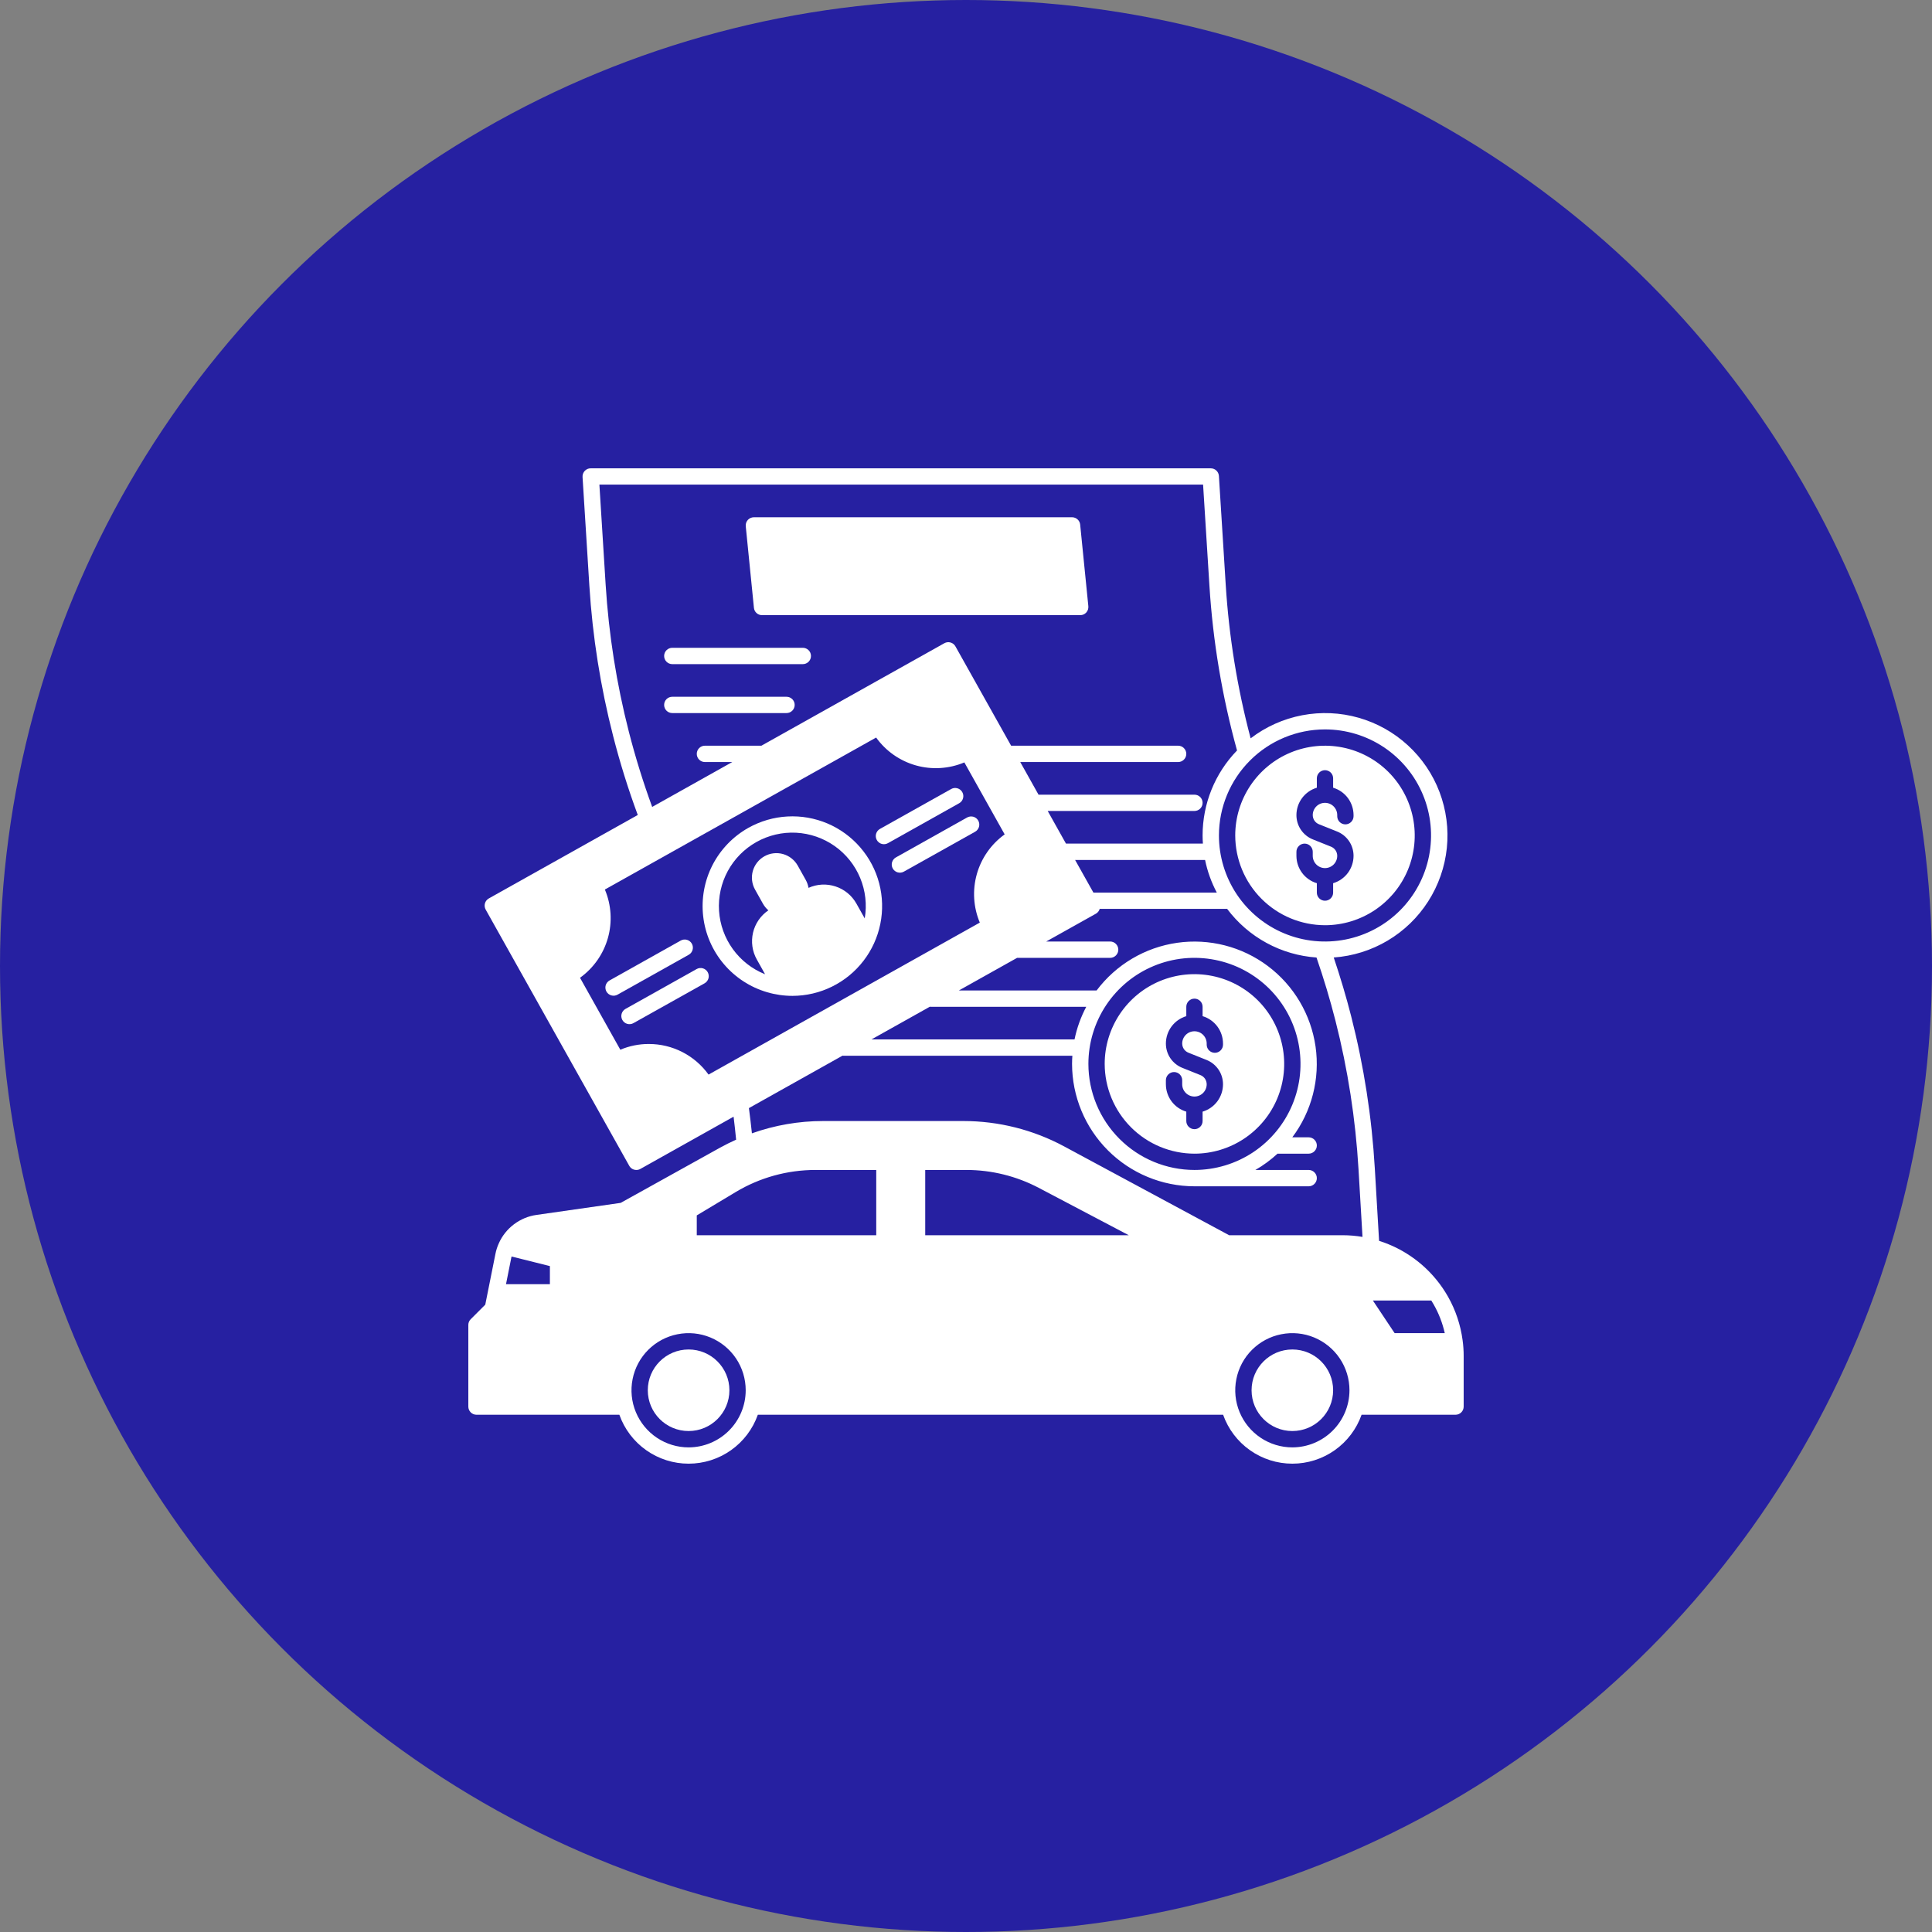
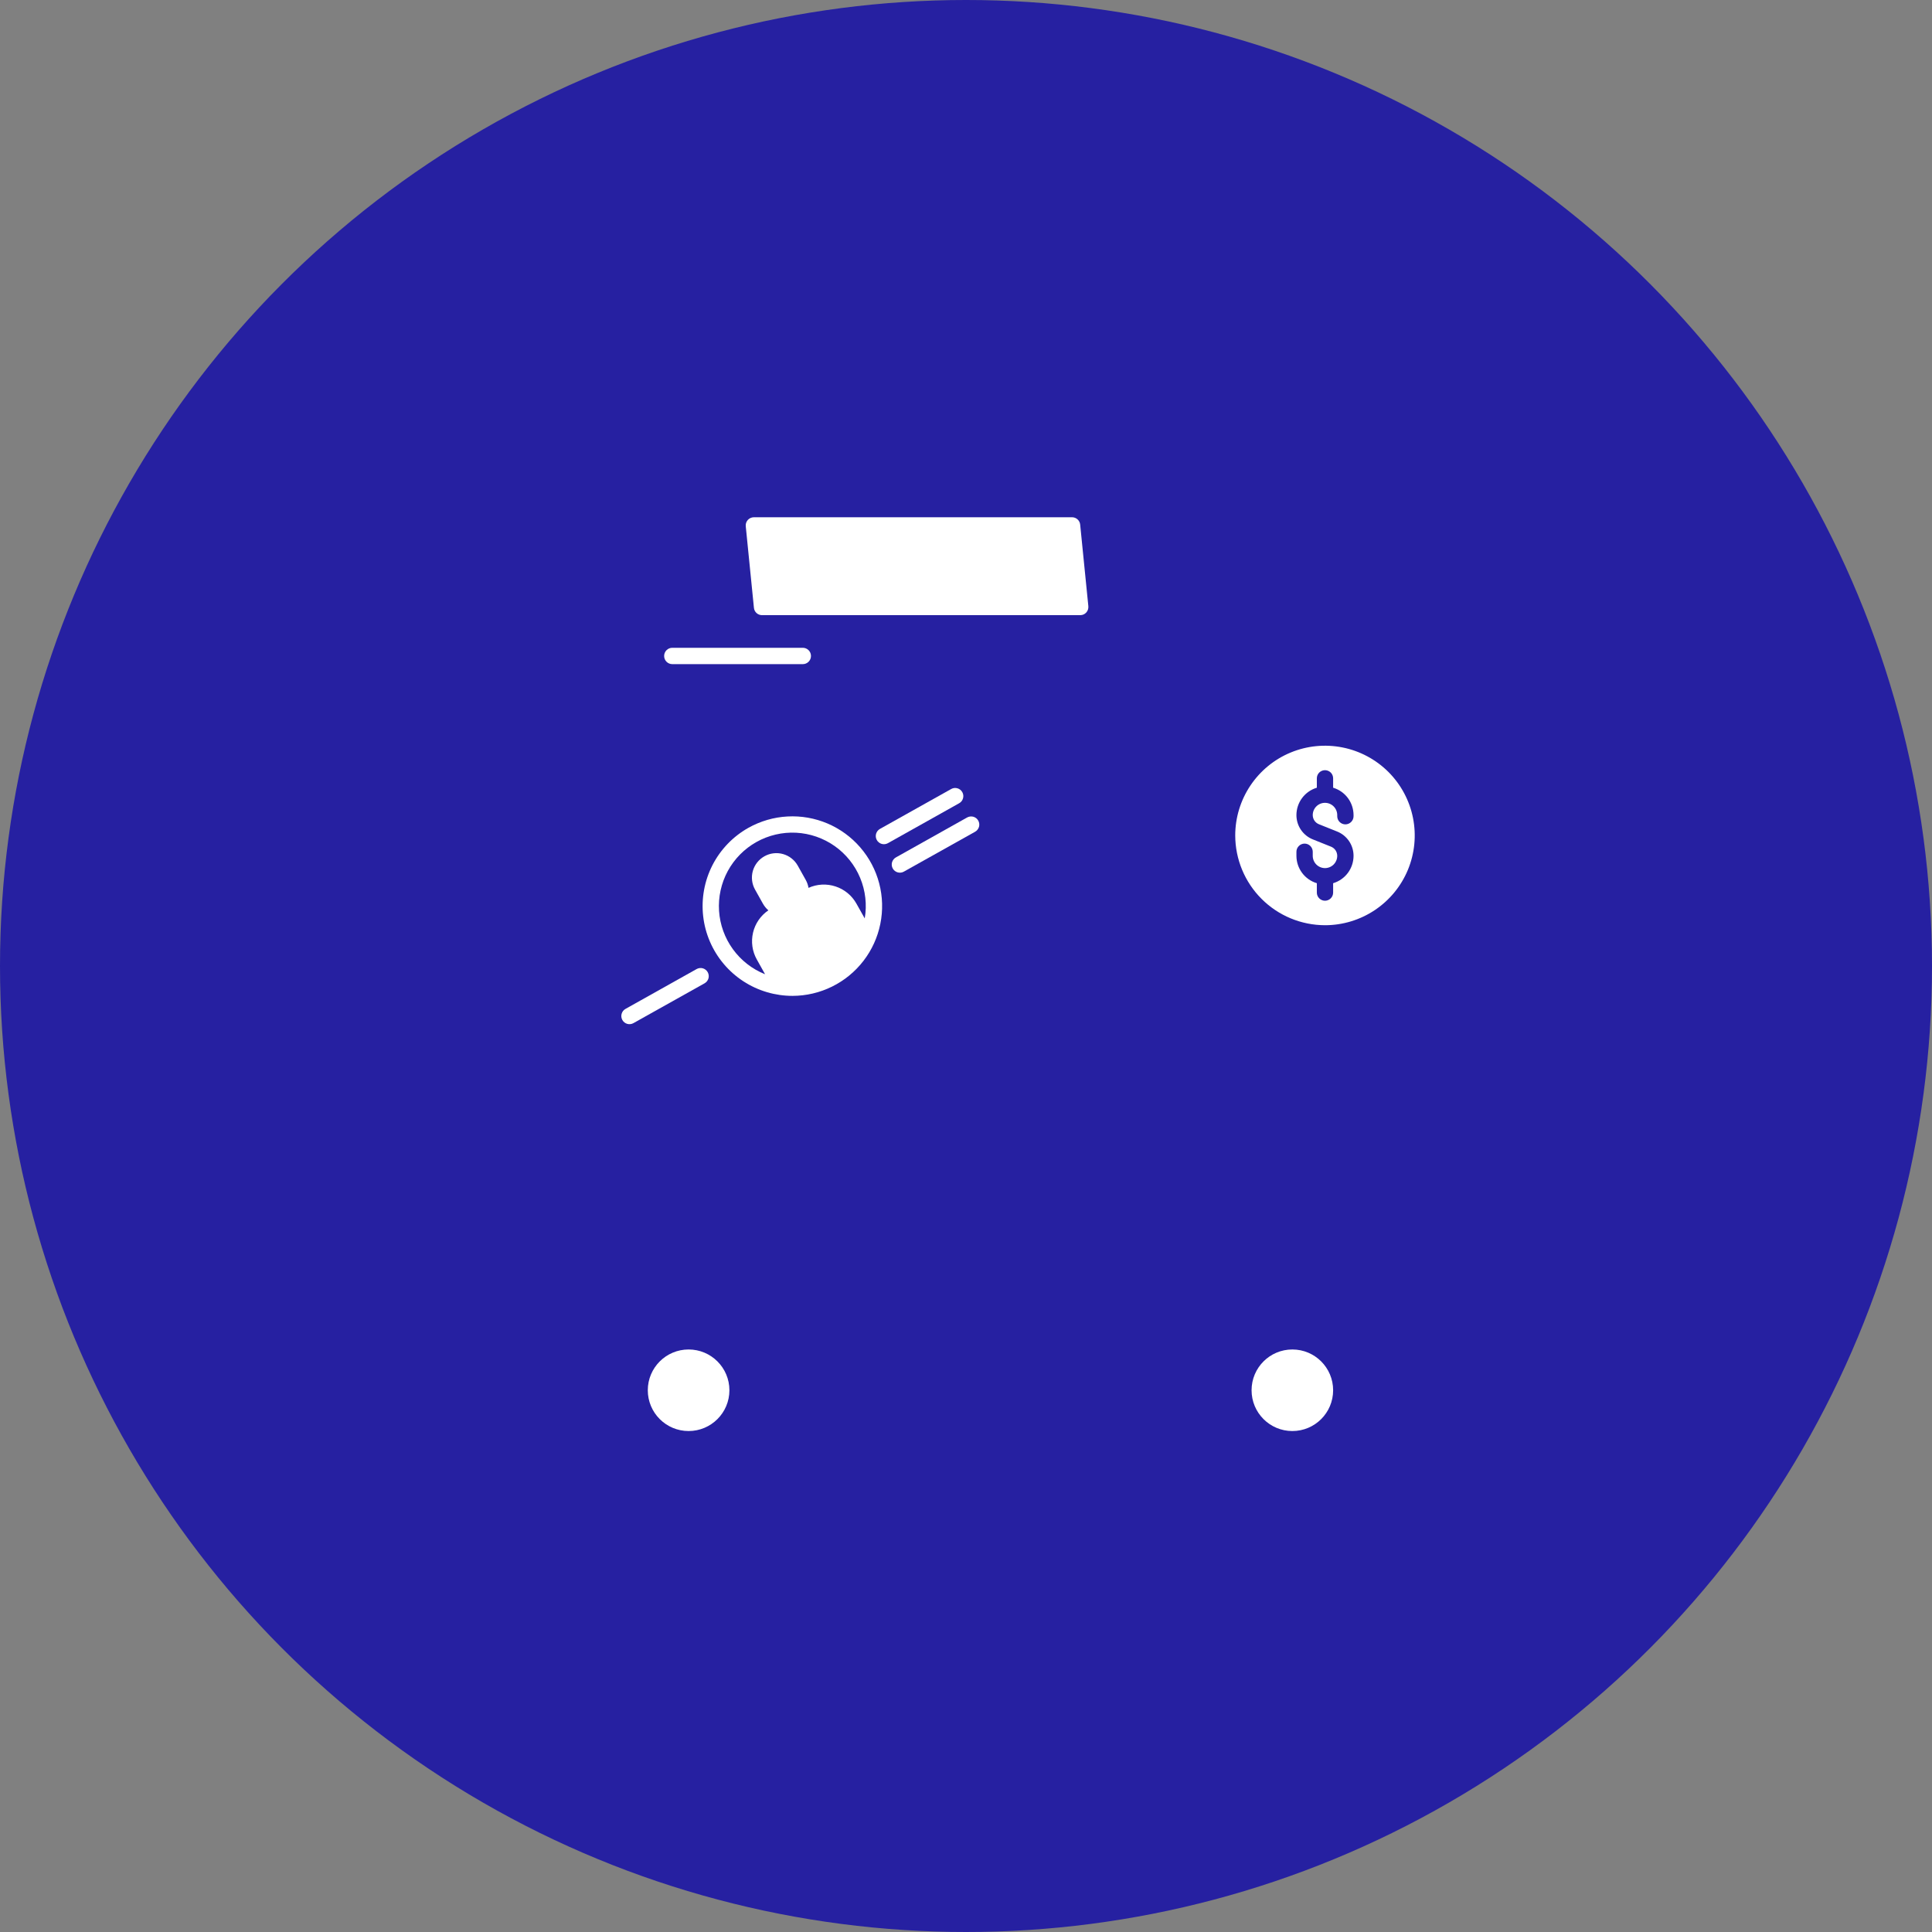
<svg xmlns="http://www.w3.org/2000/svg" width="74" height="74" viewBox="0 0 74 74" fill="none">
  <rect x="0" y="0" width="74" height="74" fill="#808080" stroke="none" />
  <circle cx="37" cy="37" r="37" fill="#2620A1" />
  <g clip-path="url(#clip0_3217_5950)">
    <path d="M26.375 54.812C27.238 54.812 27.938 54.113 27.938 53.25C27.938 52.387 27.238 51.688 26.375 51.688C25.512 51.688 24.812 52.387 24.812 53.25C24.812 54.113 25.512 54.812 26.375 54.812Z" fill="white" />
    <path d="M49.5 54.812C50.363 54.812 51.062 54.113 51.062 53.25C51.062 52.387 50.363 51.688 49.5 51.688C48.637 51.688 47.938 52.387 47.938 53.25C47.938 54.113 48.637 54.812 49.5 54.812Z" fill="white" />
-     <path d="M56.021 51.334C55.943 50.746 55.753 50.178 55.461 49.663C55.393 49.544 55.321 49.429 55.248 49.323C54.662 48.471 53.808 47.838 52.822 47.527L52.658 44.747C52.543 42.786 52.241 40.84 51.756 38.937C51.564 38.183 51.337 37.424 51.085 36.674C51.814 36.623 52.521 36.401 53.149 36.028C53.777 35.655 54.31 35.14 54.703 34.524C55.097 33.908 55.341 33.209 55.417 32.482C55.492 31.755 55.396 31.021 55.137 30.337C54.878 29.654 54.463 29.041 53.924 28.547C53.386 28.052 52.739 27.691 52.037 27.491C51.334 27.291 50.594 27.259 49.876 27.396C49.158 27.533 48.482 27.836 47.902 28.28C47.392 26.356 47.073 24.386 46.948 22.399L46.687 18.23C46.682 18.151 46.647 18.077 46.589 18.022C46.531 17.968 46.455 17.938 46.375 17.938H22.625C22.582 17.937 22.54 17.946 22.501 17.963C22.462 17.98 22.426 18.005 22.397 18.036C22.368 18.067 22.345 18.104 22.331 18.144C22.316 18.184 22.311 18.227 22.313 18.27L22.574 22.438C22.695 24.38 23 26.306 23.484 28.19C23.746 29.214 24.061 30.225 24.428 31.216L18.722 34.413C18.65 34.454 18.597 34.521 18.574 34.601C18.552 34.681 18.562 34.766 18.602 34.838L24.102 44.653C24.129 44.702 24.168 44.742 24.216 44.77C24.264 44.798 24.319 44.812 24.374 44.812C24.428 44.813 24.48 44.799 24.527 44.773L28.098 42.772C28.134 43.063 28.167 43.357 28.195 43.652C27.986 43.746 27.78 43.848 27.579 43.959L23.773 46.073L20.55 46.534C20.236 46.578 19.939 46.702 19.686 46.893C19.433 47.084 19.232 47.336 19.104 47.626C19.047 47.753 19.004 47.886 18.977 48.023L18.587 49.971L18.029 50.529C18 50.558 17.977 50.592 17.961 50.63C17.945 50.668 17.938 50.709 17.938 50.75V53.875C17.938 53.958 17.97 54.037 18.029 54.096C18.088 54.155 18.167 54.188 18.25 54.188H23.723C23.917 54.736 24.276 55.211 24.751 55.546C25.226 55.882 25.793 56.062 26.375 56.062C26.957 56.062 27.524 55.882 27.999 55.546C28.474 55.211 28.833 54.736 29.027 54.188H46.848C47.042 54.736 47.401 55.211 47.876 55.546C48.351 55.882 48.918 56.062 49.5 56.062C50.082 56.062 50.649 55.882 51.124 55.546C51.599 55.211 51.958 54.736 52.152 54.188H55.75C55.833 54.188 55.912 54.155 55.971 54.096C56.03 54.037 56.062 53.958 56.062 53.875V51.947C56.063 51.742 56.049 51.537 56.021 51.334ZM21.062 49.188H19.381L19.589 48.146C19.591 48.14 19.593 48.134 19.595 48.127L21.062 48.494V49.188ZM50.75 27.938C51.553 27.938 52.339 28.176 53.007 28.622C53.675 29.069 54.196 29.703 54.503 30.445C54.811 31.188 54.891 32.005 54.734 32.793C54.578 33.581 54.191 34.304 53.623 34.873C53.054 35.441 52.331 35.828 51.543 35.984C50.755 36.141 49.938 36.061 49.195 35.753C48.453 35.446 47.819 34.925 47.372 34.257C46.926 33.589 46.688 32.803 46.688 32C46.689 30.923 47.117 29.89 47.879 29.129C48.64 28.367 49.673 27.939 50.75 27.938ZM24.088 28.034C23.615 26.188 23.317 24.301 23.198 22.399L22.958 18.562H46.081L46.324 22.438C46.458 24.572 46.812 26.685 47.381 28.745C46.535 29.617 46.062 30.785 46.062 32C46.062 32.105 46.067 32.209 46.074 32.312H40.829L40.129 31.062H45.75C45.833 31.062 45.912 31.03 45.971 30.971C46.03 30.912 46.062 30.833 46.062 30.75C46.062 30.667 46.03 30.588 45.971 30.529C45.912 30.47 45.833 30.438 45.75 30.438H39.778L39.078 29.188H45.125C45.208 29.188 45.287 29.155 45.346 29.096C45.405 29.037 45.438 28.958 45.438 28.875C45.438 28.792 45.405 28.713 45.346 28.654C45.287 28.595 45.208 28.562 45.125 28.562H38.728L36.595 24.757C36.575 24.721 36.548 24.69 36.516 24.664C36.484 24.639 36.447 24.62 36.408 24.609C36.368 24.597 36.327 24.594 36.286 24.599C36.245 24.604 36.206 24.617 36.17 24.637L29.164 28.562H27C26.917 28.562 26.838 28.595 26.779 28.654C26.72 28.713 26.688 28.792 26.688 28.875C26.688 28.958 26.72 29.037 26.779 29.096C26.838 29.155 26.917 29.188 27 29.188H28.048L24.98 30.907C24.636 29.968 24.337 29.004 24.088 28.034ZM46.606 34.188H41.88L41.179 32.938H46.157C46.246 33.373 46.398 33.794 46.606 34.188ZM27.139 41.159C26.878 40.796 26.534 40.5 26.136 40.296C25.737 40.092 25.296 39.986 24.848 39.987C24.475 39.986 24.105 40.061 23.76 40.207L22.216 37.451C22.734 37.079 23.111 36.542 23.284 35.928C23.457 35.314 23.416 34.659 23.168 34.071L33.558 28.25C33.93 28.768 34.467 29.144 35.081 29.317C35.695 29.49 36.349 29.449 36.937 29.202L38.481 31.959C37.964 32.331 37.587 32.868 37.414 33.482C37.242 34.096 37.282 34.75 37.529 35.338L27.139 41.159ZM35.646 38.562H41.606C41.398 38.956 41.246 39.377 41.157 39.812H33.38L35.616 38.559C35.626 38.56 35.635 38.562 35.646 38.562ZM33.562 47.312H26.688V46.552L28.177 45.659C29.099 45.105 30.155 44.813 31.231 44.812H33.562V47.312ZM26.375 55.438C25.942 55.438 25.519 55.309 25.16 55.069C24.8 54.828 24.52 54.487 24.354 54.087C24.188 53.687 24.145 53.248 24.23 52.823C24.314 52.399 24.522 52.009 24.828 51.703C25.134 51.397 25.524 51.189 25.948 51.105C26.373 51.02 26.812 51.063 27.212 51.229C27.612 51.395 27.953 51.675 28.194 52.035C28.434 52.394 28.562 52.817 28.562 53.25C28.562 53.83 28.331 54.386 27.921 54.796C27.511 55.206 26.955 55.437 26.375 55.438ZM35.438 47.312V44.812H37.018C37.982 44.813 38.931 45.048 39.784 45.496L43.235 47.312H35.438ZM49.5 55.438C49.067 55.438 48.644 55.309 48.285 55.069C47.925 54.828 47.645 54.487 47.479 54.087C47.313 53.687 47.27 53.248 47.355 52.823C47.439 52.399 47.647 52.009 47.953 51.703C48.259 51.397 48.649 51.189 49.073 51.105C49.498 51.02 49.937 51.063 50.337 51.229C50.737 51.395 51.078 51.675 51.319 52.035C51.559 52.394 51.688 52.817 51.688 53.25C51.687 53.83 51.456 54.386 51.046 54.796C50.636 55.206 50.08 55.437 49.5 55.438ZM51.428 47.312H47.079L40.758 43.909C39.573 43.272 38.25 42.939 36.906 42.938H31.524C30.596 42.938 29.675 43.098 28.8 43.409C28.766 43.084 28.728 42.762 28.685 42.443L32.271 40.434C32.285 40.436 32.299 40.437 32.312 40.438H41.074C41.067 40.541 41.062 40.645 41.062 40.75C41.064 41.993 41.558 43.184 42.437 44.063C43.316 44.942 44.507 45.436 45.75 45.438H50.125C50.208 45.438 50.287 45.405 50.346 45.346C50.405 45.287 50.438 45.208 50.438 45.125C50.438 45.042 50.405 44.963 50.346 44.904C50.287 44.845 50.208 44.812 50.125 44.812H48.084C48.39 44.636 48.675 44.426 48.934 44.187C48.937 44.187 48.94 44.188 48.944 44.188H50.125C50.208 44.188 50.287 44.155 50.346 44.096C50.405 44.037 50.438 43.958 50.438 43.875C50.438 43.792 50.405 43.713 50.346 43.654C50.287 43.595 50.208 43.562 50.125 43.562H49.498C50.244 42.569 50.564 41.319 50.389 40.089C50.213 38.858 49.556 37.748 48.562 37.002C47.569 36.256 46.319 35.936 45.089 36.111C43.858 36.287 42.748 36.944 42.002 37.938H36.726L38.957 36.688H42.521C42.604 36.688 42.684 36.655 42.742 36.596C42.801 36.537 42.834 36.458 42.834 36.375C42.834 36.292 42.801 36.213 42.742 36.154C42.684 36.095 42.604 36.062 42.521 36.062H40.072L41.975 34.997C42.046 34.957 42.098 34.891 42.121 34.812H47.002C47.406 35.35 47.92 35.795 48.511 36.116C49.101 36.438 49.754 36.628 50.425 36.675C50.701 37.474 50.945 38.286 51.15 39.091C51.625 40.956 51.921 42.862 52.034 44.783L52.187 47.376C51.936 47.334 51.682 47.312 51.428 47.312ZM41.688 40.75C41.688 39.947 41.926 39.161 42.372 38.493C42.819 37.825 43.453 37.304 44.195 36.997C44.938 36.689 45.755 36.609 46.543 36.766C47.331 36.922 48.054 37.309 48.623 37.877C49.191 38.446 49.578 39.169 49.734 39.957C49.891 40.745 49.811 41.562 49.503 42.305C49.196 43.047 48.675 43.681 48.007 44.128C47.339 44.574 46.553 44.812 45.75 44.812C44.673 44.811 43.64 44.383 42.879 43.621C42.117 42.86 41.689 41.827 41.688 40.75ZM53.417 51.062L52.584 49.812H54.822C54.855 49.864 54.887 49.917 54.917 49.971C55.111 50.312 55.252 50.68 55.338 51.062H53.417Z" fill="white" />
    <path d="M25.75 25.438H30.75C30.833 25.438 30.912 25.405 30.971 25.346C31.03 25.287 31.062 25.208 31.062 25.125C31.062 25.042 31.03 24.963 30.971 24.904C30.912 24.845 30.833 24.812 30.75 24.812H25.75C25.667 24.812 25.588 24.845 25.529 24.904C25.47 24.963 25.438 25.042 25.438 25.125C25.438 25.208 25.47 25.287 25.529 25.346C25.588 25.405 25.667 25.438 25.75 25.438Z" fill="white" />
-     <path d="M25.75 27.312H30.125C30.208 27.312 30.287 27.28 30.346 27.221C30.405 27.162 30.438 27.083 30.438 27C30.438 26.917 30.405 26.838 30.346 26.779C30.287 26.72 30.208 26.688 30.125 26.688H25.75C25.667 26.688 25.588 26.72 25.529 26.779C25.47 26.838 25.438 26.917 25.438 27C25.438 27.083 25.47 27.162 25.529 27.221C25.588 27.28 25.667 27.312 25.75 27.312Z" fill="white" />
    <path d="M29.188 23.562H41.375C41.419 23.562 41.462 23.553 41.502 23.536C41.542 23.518 41.578 23.492 41.607 23.46C41.636 23.427 41.658 23.389 41.672 23.348C41.685 23.306 41.69 23.262 41.686 23.219L41.373 20.094C41.366 20.017 41.33 19.945 41.272 19.893C41.215 19.841 41.14 19.812 41.062 19.812H28.875C28.831 19.812 28.788 19.822 28.748 19.839C28.708 19.857 28.672 19.883 28.643 19.915C28.614 19.948 28.592 19.986 28.578 20.027C28.564 20.069 28.56 20.113 28.564 20.156L28.877 23.281C28.884 23.358 28.92 23.43 28.978 23.482C29.035 23.534 29.11 23.562 29.188 23.562Z" fill="white" />
    <path d="M28.668 31.706C28.078 32.037 27.598 32.535 27.289 33.137C26.981 33.74 26.857 34.42 26.933 35.092C27.009 35.765 27.282 36.4 27.718 36.918C28.154 37.436 28.733 37.814 29.382 38.004C29.698 38.097 30.026 38.144 30.355 38.144C30.88 38.143 31.398 38.022 31.869 37.789C32.34 37.557 32.752 37.22 33.072 36.804C33.393 36.388 33.614 35.904 33.718 35.389C33.823 34.874 33.808 34.342 33.675 33.834C33.542 33.326 33.294 32.855 32.95 32.458C32.607 32.06 32.177 31.747 31.694 31.541C31.21 31.336 30.686 31.244 30.162 31.273C29.637 31.301 29.127 31.45 28.668 31.706ZM33.121 35.177L32.803 34.611C32.628 34.299 32.343 34.064 32.003 33.953C31.663 33.841 31.294 33.86 30.968 34.007C30.95 33.9 30.914 33.796 30.861 33.702L30.556 33.156C30.434 32.939 30.232 32.78 29.992 32.712C29.753 32.645 29.497 32.675 29.28 32.797C29.063 32.918 28.903 33.121 28.835 33.36C28.768 33.599 28.798 33.856 28.92 34.073L29.225 34.618C29.279 34.712 29.348 34.797 29.43 34.868C29.134 35.069 28.925 35.374 28.843 35.722C28.761 36.071 28.812 36.437 28.987 36.749L29.304 37.316C28.811 37.119 28.384 36.787 28.072 36.357C27.76 35.927 27.576 35.418 27.541 34.888C27.507 34.358 27.623 33.829 27.876 33.362C28.13 32.896 28.51 32.51 28.973 32.251C29.437 31.991 29.964 31.868 30.494 31.895C31.024 31.923 31.536 32.1 31.97 32.406C32.404 32.712 32.742 33.135 32.946 33.625C33.15 34.116 33.211 34.654 33.121 35.177Z" fill="white" />
-     <path d="M26.499 36.145C26.459 36.073 26.391 36.02 26.311 35.997C26.232 35.975 26.146 35.985 26.074 36.025L23.347 37.553C23.311 37.573 23.28 37.6 23.255 37.632C23.229 37.664 23.21 37.701 23.199 37.741C23.188 37.78 23.185 37.821 23.19 37.862C23.195 37.903 23.207 37.942 23.227 37.978C23.247 38.014 23.274 38.045 23.307 38.071C23.339 38.096 23.376 38.115 23.415 38.126C23.455 38.137 23.496 38.141 23.537 38.136C23.578 38.131 23.617 38.118 23.653 38.098L26.379 36.57C26.452 36.53 26.505 36.462 26.527 36.383C26.55 36.303 26.54 36.217 26.499 36.145Z" fill="white" />
    <path d="M26.684 37.116L23.958 38.643C23.885 38.684 23.832 38.751 23.81 38.831C23.787 38.911 23.797 38.996 23.838 39.069C23.878 39.141 23.946 39.194 24.026 39.217C24.105 39.239 24.191 39.229 24.263 39.188L26.99 37.661C27.061 37.62 27.114 37.552 27.136 37.473C27.158 37.394 27.147 37.309 27.107 37.237C27.067 37.165 27 37.112 26.921 37.089C26.841 37.066 26.756 37.076 26.684 37.116Z" fill="white" />
    <path d="M36.858 30.341C36.818 30.269 36.75 30.215 36.67 30.193C36.59 30.17 36.505 30.18 36.433 30.221L33.706 31.748C33.67 31.768 33.638 31.795 33.612 31.827C33.587 31.86 33.567 31.897 33.556 31.936C33.545 31.976 33.541 32.018 33.546 32.059C33.551 32.1 33.564 32.139 33.584 32.175C33.604 32.211 33.631 32.243 33.664 32.268C33.696 32.294 33.733 32.313 33.773 32.324C33.813 32.335 33.854 32.338 33.895 32.333C33.936 32.328 33.976 32.314 34.012 32.294L36.738 30.766C36.774 30.746 36.806 30.719 36.831 30.687C36.856 30.655 36.875 30.618 36.886 30.578C36.897 30.539 36.901 30.498 36.896 30.457C36.891 30.416 36.878 30.377 36.858 30.341Z" fill="white" />
    <path d="M37.469 31.431C37.449 31.395 37.422 31.364 37.39 31.338C37.358 31.313 37.321 31.294 37.282 31.283C37.242 31.272 37.201 31.269 37.16 31.274C37.119 31.279 37.08 31.291 37.044 31.311L34.318 32.839C34.281 32.859 34.249 32.886 34.224 32.918C34.198 32.95 34.179 32.987 34.167 33.027C34.156 33.066 34.153 33.108 34.157 33.149C34.162 33.19 34.175 33.23 34.195 33.266C34.215 33.302 34.242 33.333 34.275 33.359C34.307 33.384 34.345 33.403 34.384 33.414C34.424 33.425 34.466 33.428 34.507 33.423C34.548 33.418 34.587 33.405 34.623 33.384L37.35 31.857C37.385 31.837 37.417 31.81 37.442 31.777C37.468 31.745 37.486 31.708 37.498 31.669C37.509 31.629 37.512 31.588 37.507 31.547C37.502 31.506 37.49 31.467 37.469 31.431Z" fill="white" />
    <path d="M50.75 35.438C51.43 35.438 52.094 35.236 52.66 34.858C53.225 34.48 53.666 33.944 53.926 33.316C54.186 32.687 54.254 31.996 54.121 31.329C53.989 30.663 53.661 30.05 53.181 29.569C52.7 29.089 52.087 28.761 51.421 28.629C50.754 28.496 50.063 28.564 49.434 28.824C48.806 29.084 48.27 29.525 47.892 30.09C47.514 30.655 47.312 31.32 47.312 32C47.314 32.911 47.676 33.785 48.321 34.429C48.965 35.074 49.839 35.436 50.75 35.438ZM49.656 32.625C49.656 32.542 49.689 32.463 49.748 32.404C49.806 32.345 49.886 32.312 49.969 32.312C50.052 32.312 50.131 32.345 50.19 32.404C50.248 32.463 50.281 32.542 50.281 32.625V32.781C50.281 32.906 50.331 33.025 50.419 33.113C50.507 33.201 50.626 33.25 50.75 33.25C50.874 33.25 50.993 33.201 51.081 33.113C51.169 33.025 51.219 32.906 51.219 32.781C51.219 32.705 51.196 32.631 51.154 32.568C51.111 32.505 51.05 32.457 50.98 32.429L50.288 32.152C50.101 32.078 49.941 31.949 49.828 31.783C49.715 31.616 49.656 31.42 49.656 31.219C49.657 30.983 49.733 30.754 49.873 30.566C50.014 30.377 50.212 30.239 50.438 30.171V29.812C50.438 29.73 50.47 29.65 50.529 29.591C50.588 29.533 50.667 29.5 50.75 29.5C50.833 29.5 50.912 29.533 50.971 29.591C51.03 29.65 51.062 29.73 51.062 29.812V30.171C51.288 30.239 51.486 30.377 51.627 30.566C51.767 30.754 51.843 30.983 51.844 31.219V31.262C51.844 31.345 51.811 31.425 51.752 31.483C51.694 31.542 51.614 31.575 51.531 31.575C51.448 31.575 51.369 31.542 51.31 31.483C51.252 31.425 51.219 31.345 51.219 31.262V31.219C51.219 31.094 51.169 30.975 51.081 30.887C50.993 30.799 50.874 30.75 50.75 30.75C50.626 30.75 50.507 30.799 50.419 30.887C50.331 30.975 50.281 31.094 50.281 31.219C50.281 31.295 50.304 31.369 50.346 31.432C50.389 31.495 50.45 31.543 50.52 31.571L51.212 31.848C51.399 31.922 51.559 32.051 51.672 32.217C51.785 32.384 51.844 32.58 51.844 32.781C51.843 33.017 51.767 33.246 51.627 33.434C51.486 33.623 51.288 33.761 51.062 33.829V34.188C51.062 34.27 51.03 34.35 50.971 34.408C50.912 34.467 50.833 34.5 50.75 34.5C50.667 34.5 50.588 34.467 50.529 34.408C50.47 34.35 50.438 34.27 50.438 34.188V33.829C50.212 33.761 50.014 33.623 49.874 33.435C49.733 33.246 49.657 33.017 49.656 32.782V32.625Z" fill="white" />
-     <path d="M45.75 44.188C46.43 44.188 47.094 43.986 47.66 43.608C48.225 43.23 48.666 42.694 48.926 42.066C49.186 41.437 49.254 40.746 49.121 40.079C48.989 39.413 48.661 38.8 48.181 38.319C47.7 37.839 47.087 37.511 46.421 37.379C45.754 37.246 45.063 37.314 44.434 37.574C43.806 37.834 43.27 38.275 42.892 38.84C42.514 39.406 42.312 40.07 42.312 40.75C42.314 41.661 42.676 42.535 43.321 43.179C43.965 43.824 44.839 44.186 45.75 44.188ZM44.656 41.375C44.656 41.292 44.689 41.213 44.748 41.154C44.806 41.095 44.886 41.062 44.969 41.062C45.052 41.062 45.131 41.095 45.19 41.154C45.248 41.213 45.281 41.292 45.281 41.375V41.531C45.281 41.656 45.331 41.775 45.419 41.863C45.507 41.951 45.626 42 45.75 42C45.874 42 45.993 41.951 46.081 41.863C46.169 41.775 46.219 41.656 46.219 41.531C46.219 41.455 46.196 41.381 46.154 41.318C46.111 41.255 46.05 41.207 45.98 41.179L45.288 40.902C45.101 40.828 44.941 40.699 44.828 40.533C44.715 40.366 44.656 40.17 44.656 39.969C44.657 39.733 44.733 39.504 44.873 39.316C45.014 39.127 45.212 38.989 45.438 38.921V38.562C45.438 38.48 45.47 38.4 45.529 38.342C45.588 38.283 45.667 38.25 45.75 38.25C45.833 38.25 45.912 38.283 45.971 38.342C46.03 38.4 46.062 38.48 46.062 38.562V38.921C46.288 38.989 46.486 39.127 46.627 39.316C46.767 39.504 46.843 39.733 46.844 39.969V40.013C46.844 40.095 46.811 40.175 46.752 40.233C46.694 40.292 46.614 40.325 46.531 40.325C46.448 40.325 46.369 40.292 46.31 40.233C46.252 40.175 46.219 40.095 46.219 40.013V39.969C46.219 39.844 46.169 39.725 46.081 39.637C45.993 39.549 45.874 39.5 45.75 39.5C45.626 39.5 45.507 39.549 45.419 39.637C45.331 39.725 45.281 39.844 45.281 39.969C45.281 40.045 45.304 40.119 45.346 40.182C45.389 40.245 45.45 40.293 45.52 40.321L46.212 40.598C46.399 40.672 46.559 40.801 46.672 40.967C46.785 41.134 46.844 41.33 46.844 41.531C46.843 41.767 46.767 41.996 46.627 42.184C46.486 42.373 46.288 42.511 46.062 42.579V42.938C46.062 43.02 46.03 43.1 45.971 43.158C45.912 43.217 45.833 43.25 45.75 43.25C45.667 43.25 45.588 43.217 45.529 43.158C45.47 43.1 45.438 43.02 45.438 42.938V42.579C45.212 42.511 45.014 42.373 44.874 42.185C44.733 41.996 44.657 41.767 44.656 41.532V41.375Z" fill="white" />
  </g>
  <defs>
    <clipPath id="clip0_3217_5950">
      <rect width="40" height="40" fill="white" transform="translate(17 17)" />
    </clipPath>
  </defs>
</svg>